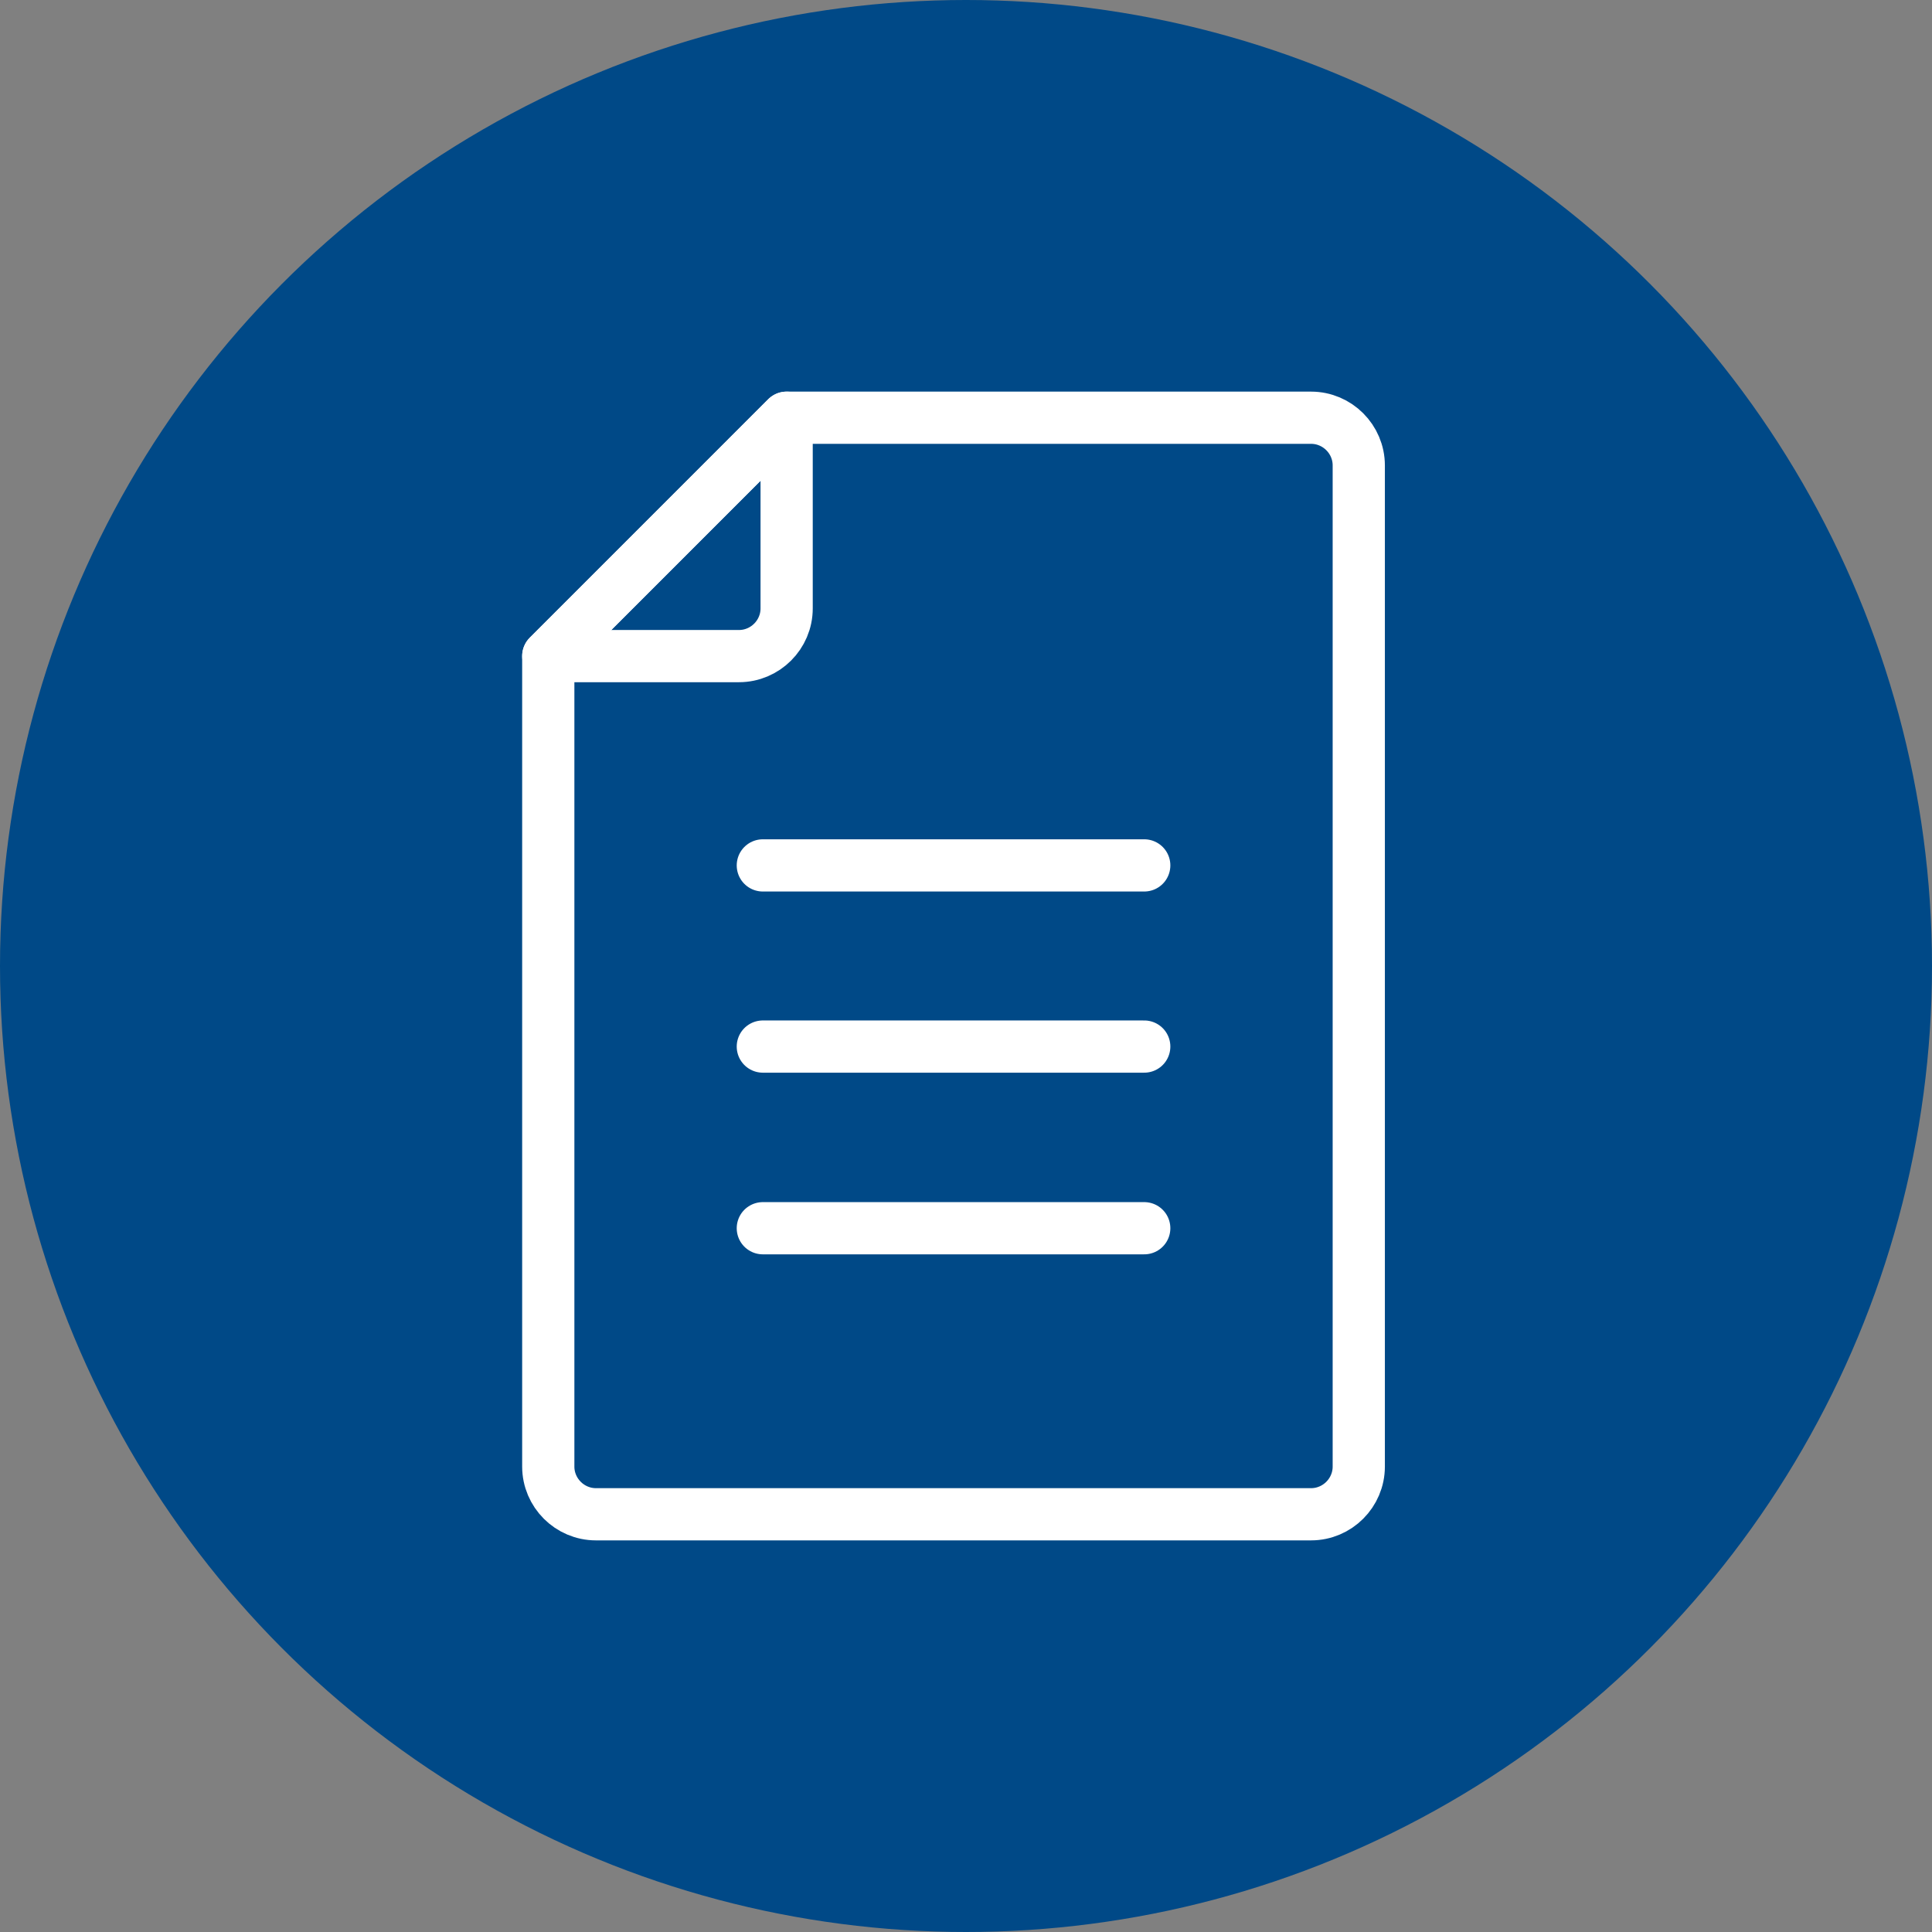
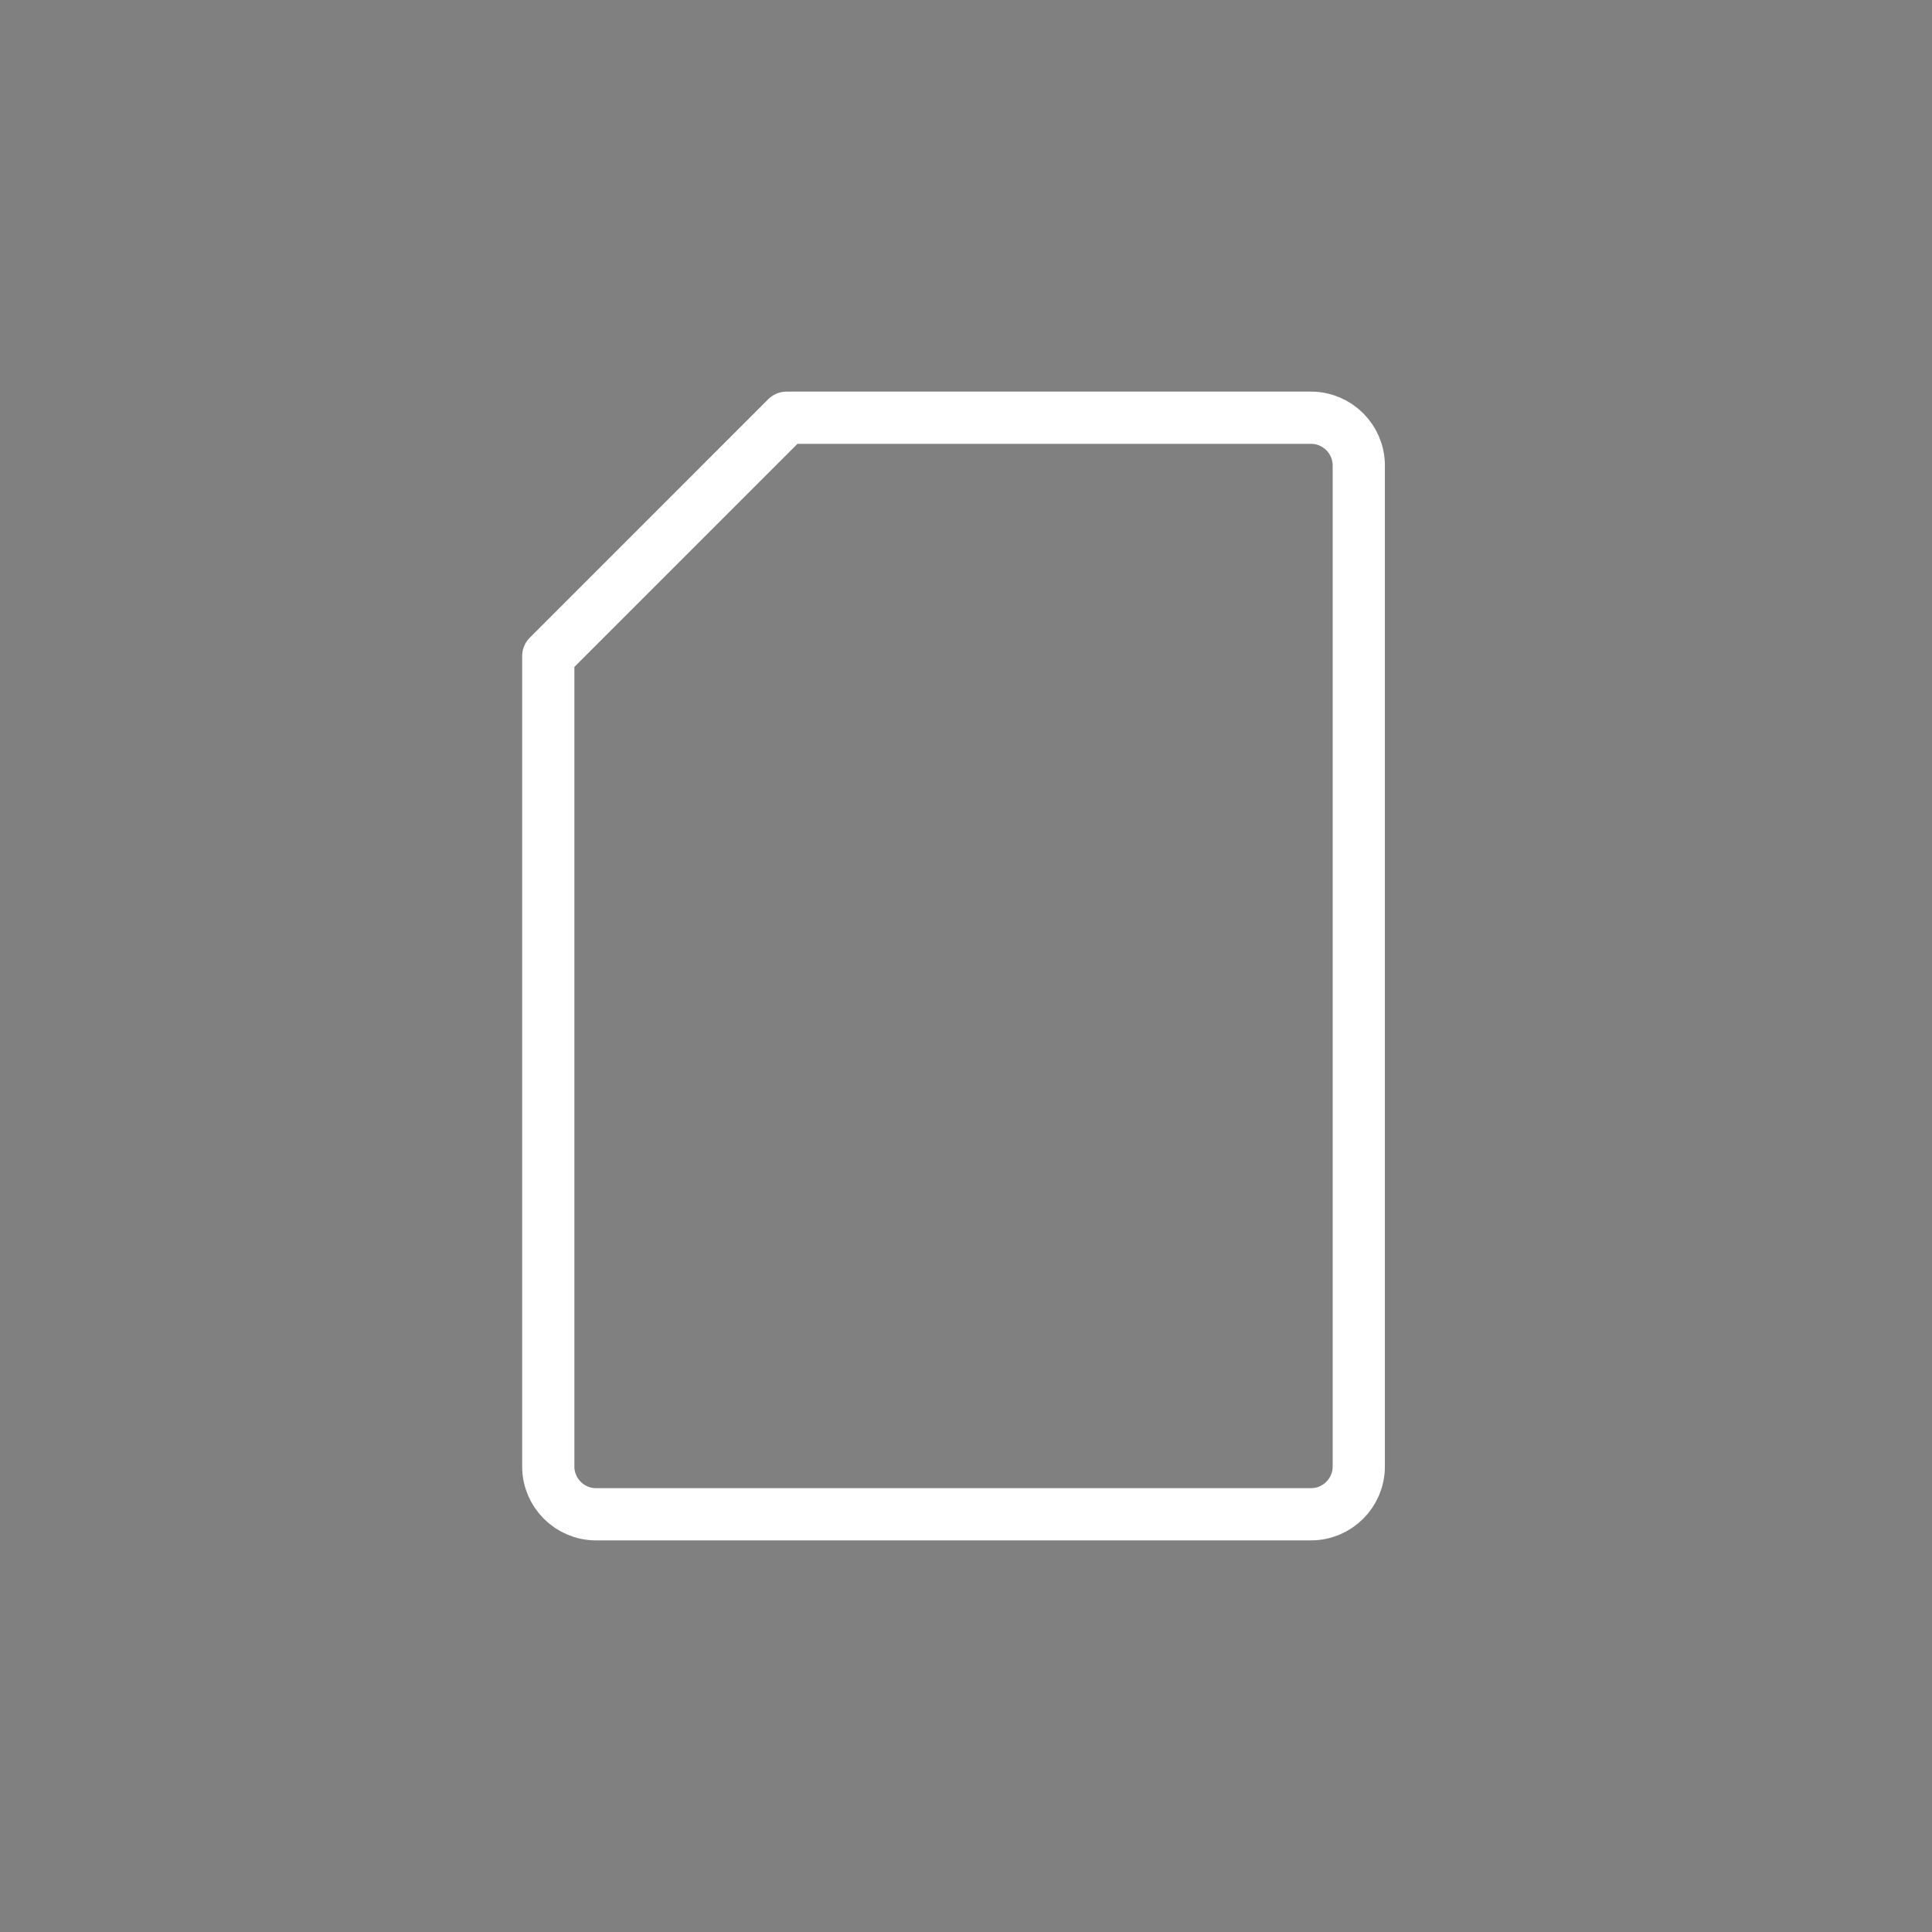
<svg xmlns="http://www.w3.org/2000/svg" width="74" height="74" viewBox="0 0 74 74" fill="none">
  <rect x="0" y="0" width="74" height="74" fill="#808080" stroke="none" />
  <g id="Eyebrow-Icons">
-     <circle id="Ellipse 288" cx="37" cy="37" r="37" fill="#004987" />
    <g id="Document">
      <path id="Vector" d="M50.217 58H22.826C21.822 58 21 57.178 21 56.174V25.13L30.13 16H50.217C51.222 16 52.044 16.822 52.044 17.826V56.174C52.044 57.178 51.222 58 50.217 58Z" stroke="white" stroke-width="2" stroke-linecap="round" stroke-linejoin="round" />
-       <path id="Vector_2" d="M30.13 16V23.304C30.13 24.309 29.309 25.13 28.304 25.13H21L30.13 16Z" stroke="white" stroke-width="2" stroke-linecap="round" stroke-linejoin="round" />
-       <path id="Vector_3" d="M29.218 40.086H43.827" stroke="white" stroke-width="2" stroke-linecap="round" stroke-linejoin="round" />
-       <path id="Vector_4" d="M29.218 33.147H43.827" stroke="white" stroke-width="2" stroke-linecap="round" stroke-linejoin="round" />
-       <path id="Vector_5" d="M29.218 47.044H43.827" stroke="white" stroke-width="2" stroke-linecap="round" stroke-linejoin="round" />
    </g>
  </g>
</svg>